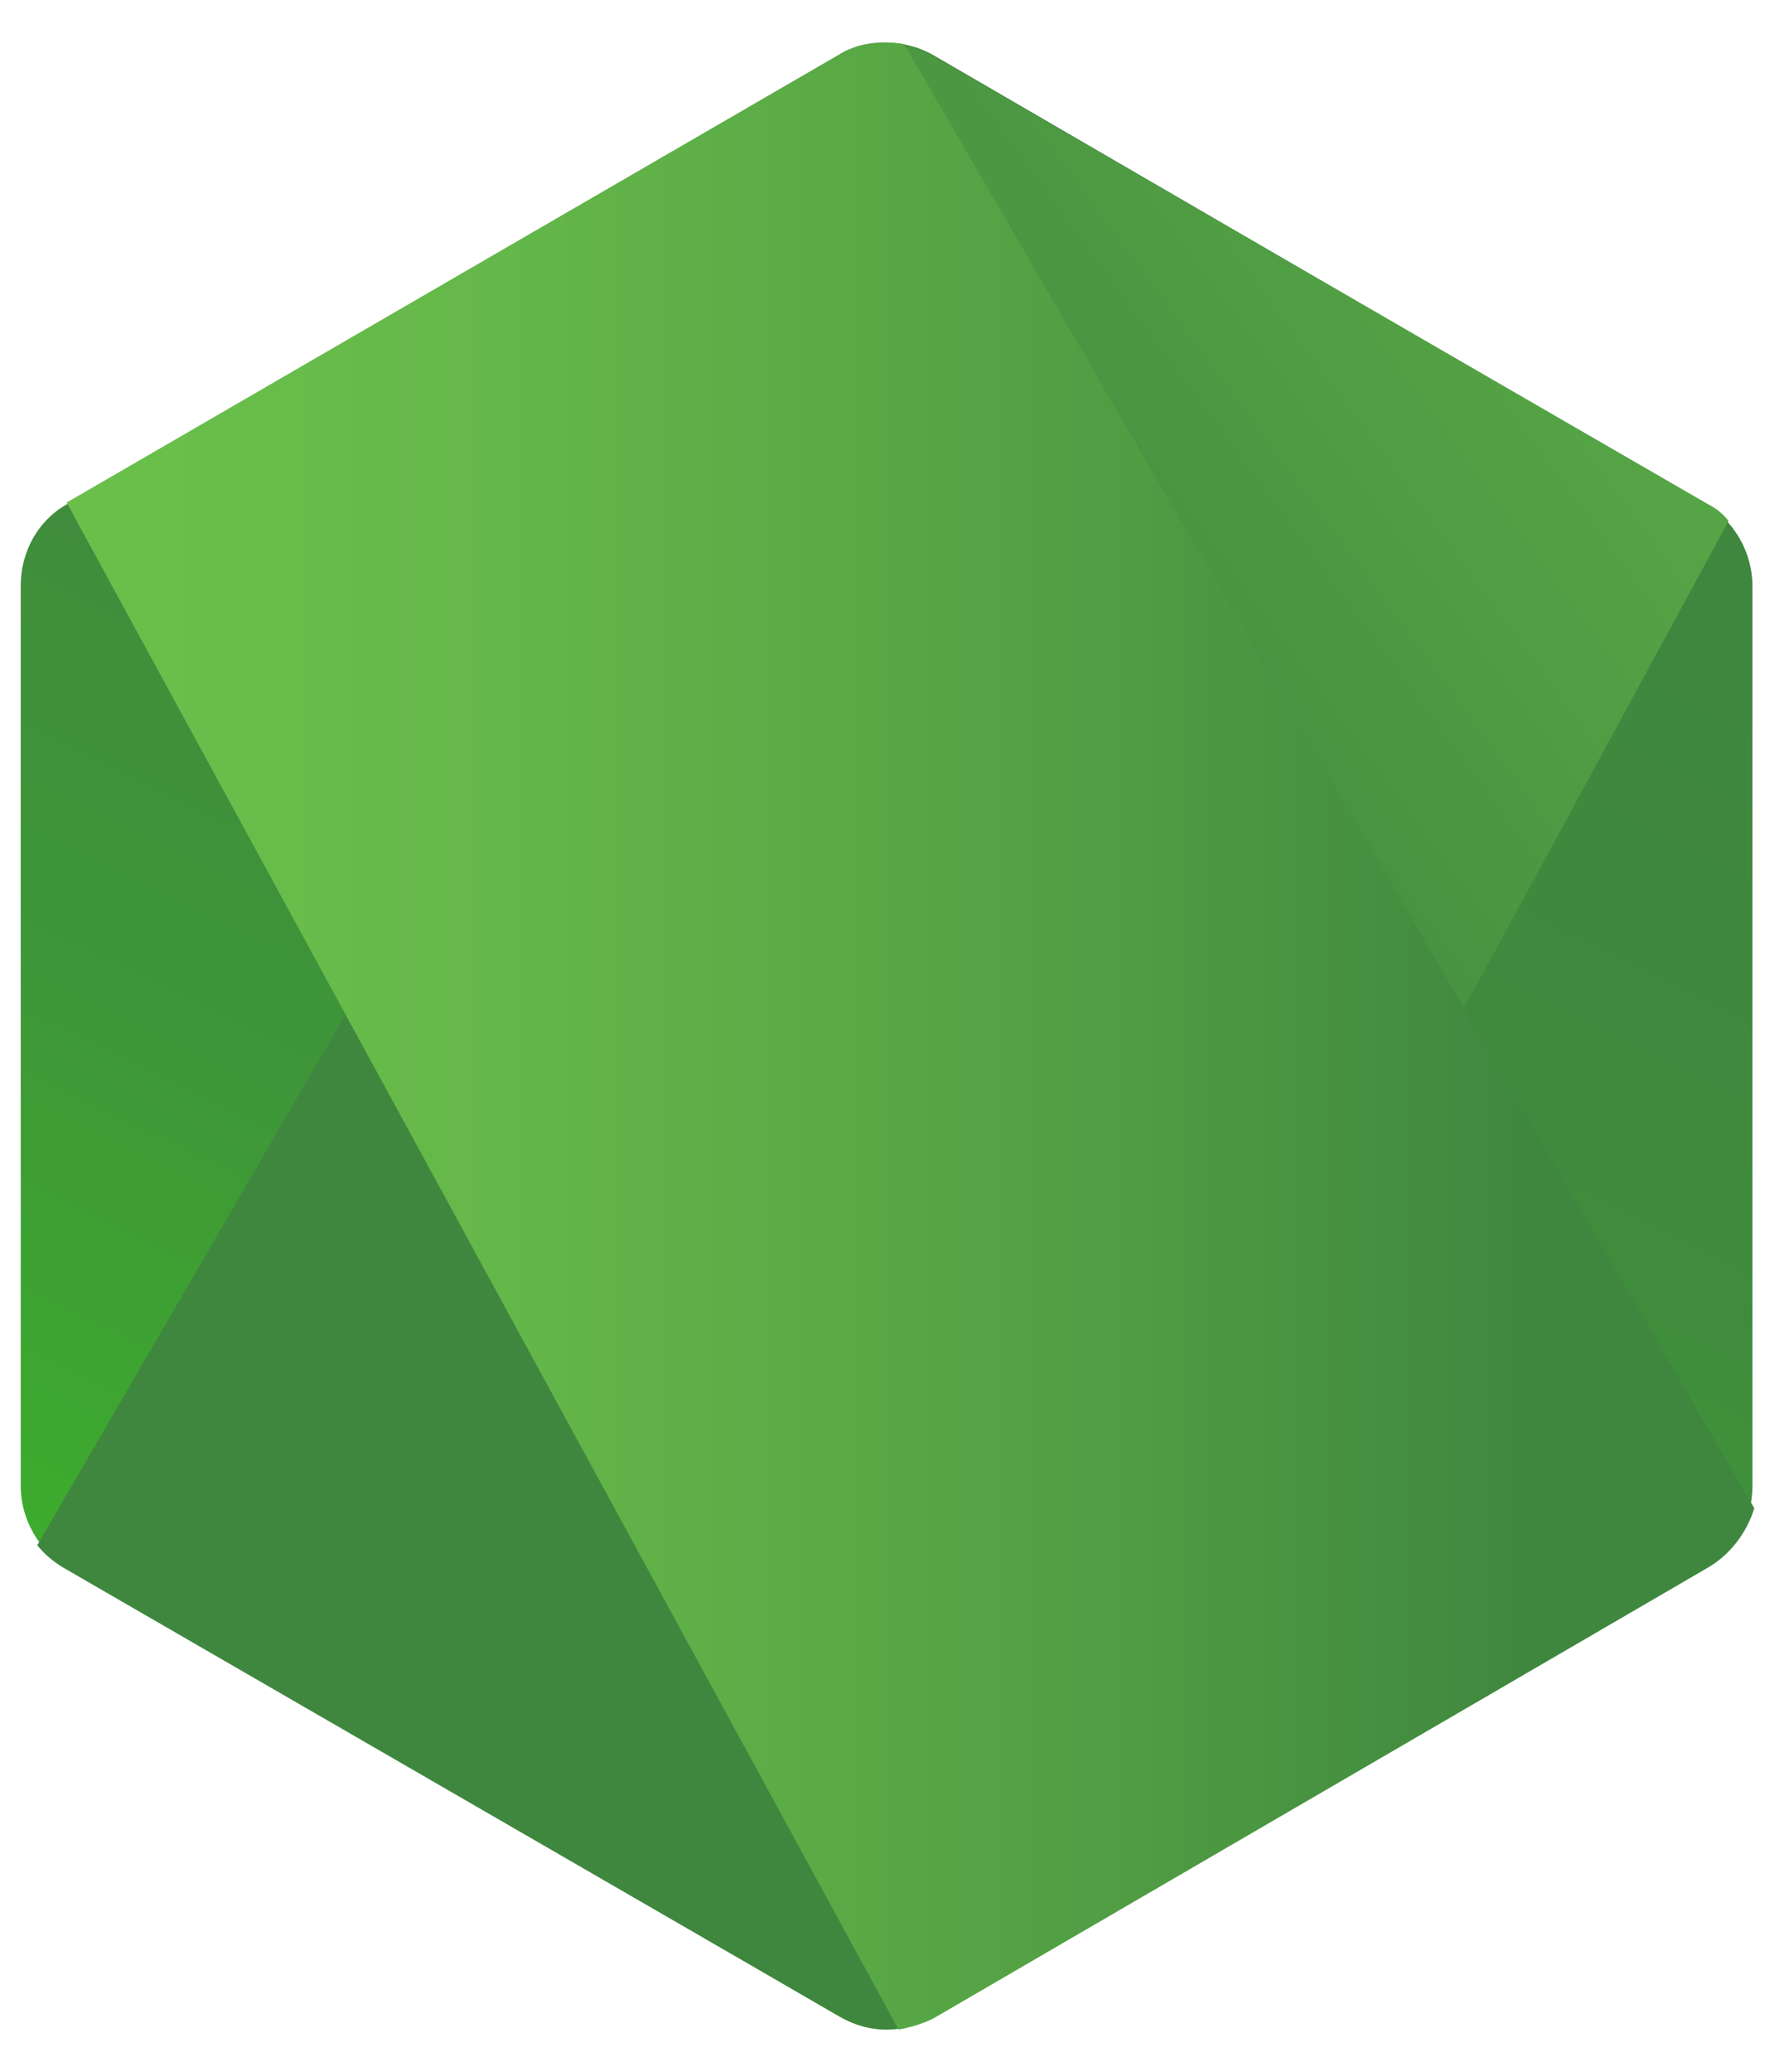
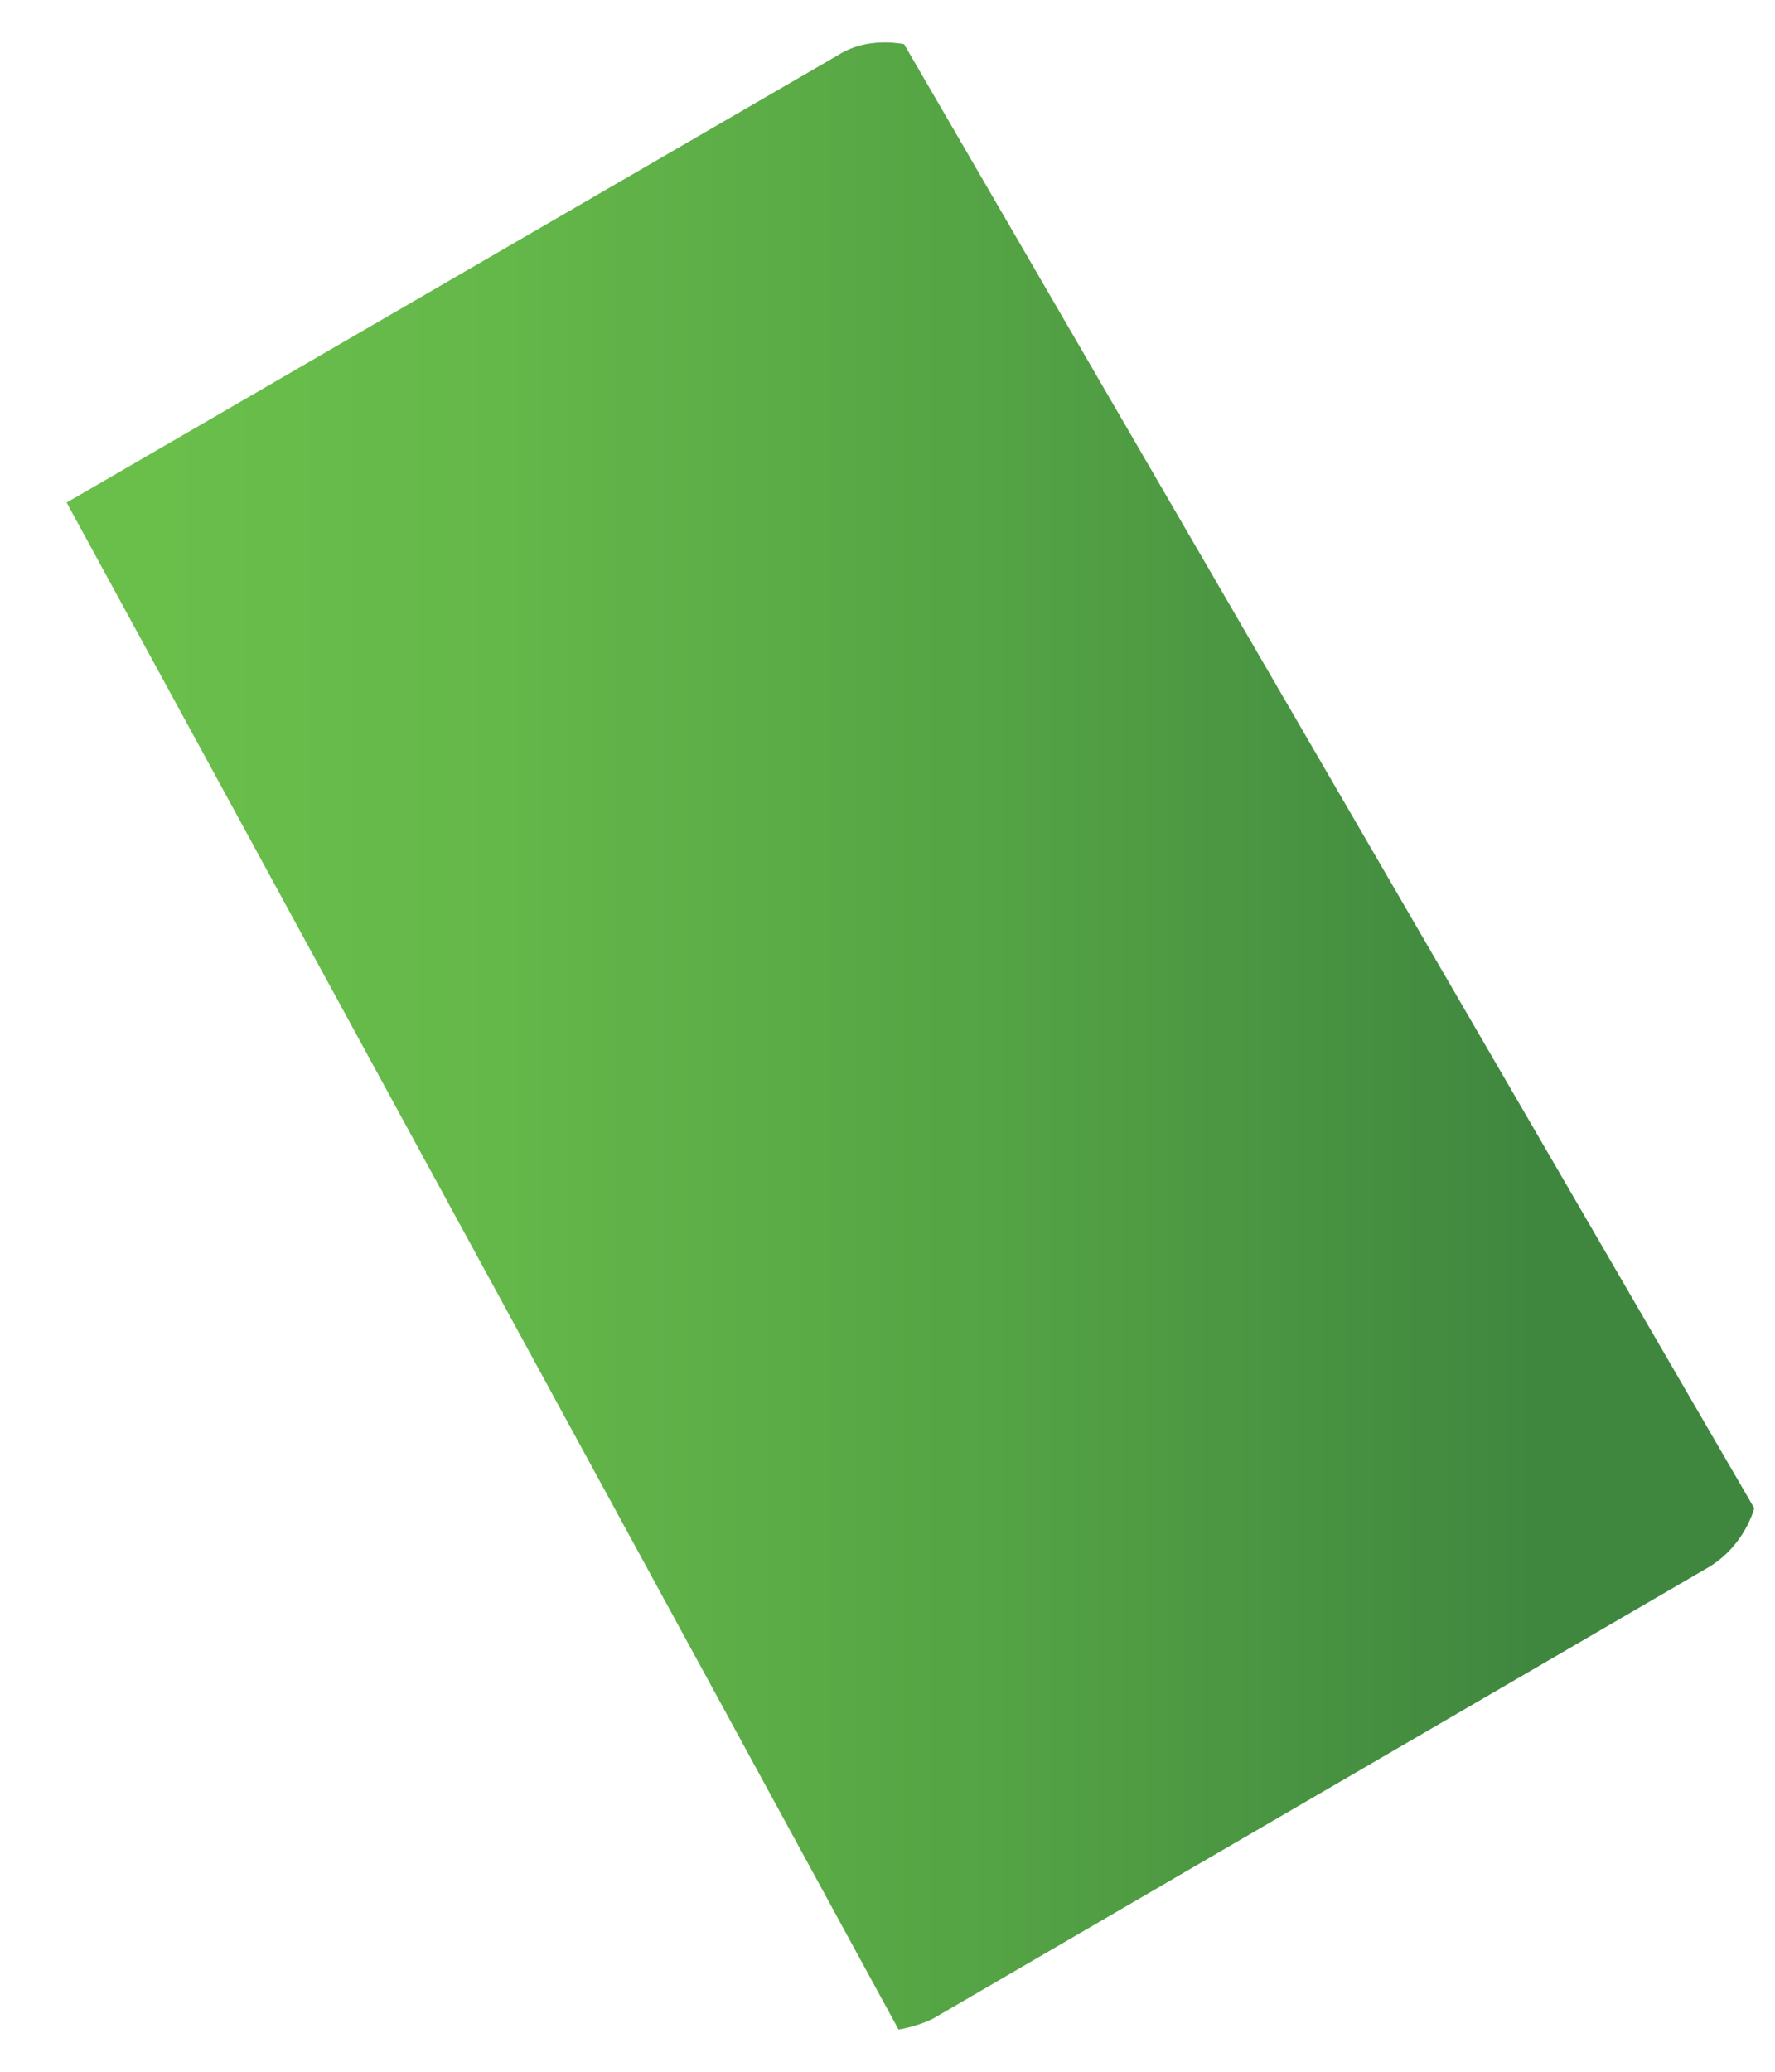
<svg xmlns="http://www.w3.org/2000/svg" width="24" height="28" viewBox="0 0 24 28" fill="none">
-   <path d="M12.621 0.746C12.223 0.521 11.752 0.521 11.354 0.746L0.901 6.817C0.504 7.042 0.28 7.467 0.28 7.917V20.084C0.28 20.534 0.528 20.959 0.901 21.184L11.354 27.255C11.752 27.48 12.223 27.48 12.621 27.255L23.074 21.184C23.471 20.959 23.695 20.534 23.695 20.084V7.917C23.695 7.467 23.447 7.042 23.074 6.817L12.621 0.746Z" fill="url(#paint0_linear_113_394)" />
-   <path d="M23.099 6.817L12.596 0.746C12.497 0.696 12.373 0.646 12.273 0.621L0.504 20.884C0.603 21.009 0.727 21.109 0.851 21.184L11.354 27.255C11.652 27.43 12 27.48 12.323 27.38L23.372 7.042C23.298 6.942 23.198 6.867 23.099 6.817Z" fill="url(#paint1_linear_113_394)" />
  <path d="M23.099 21.183C23.397 21.008 23.621 20.709 23.72 20.384L12.224 0.596C11.926 0.546 11.603 0.571 11.33 0.746L0.901 6.792L12.149 27.429C12.298 27.404 12.472 27.354 12.621 27.279L23.099 21.183Z" fill="url(#paint2_linear_113_394)" />
  <defs>
    <linearGradient id="paint0_linear_113_394" x1="16.245" y1="5.268" x2="6.698" y2="24.622" gradientUnits="userSpaceOnUse">
      <stop stop-color="#3F873F" />
      <stop offset="0.33" stop-color="#3F8B3D" />
      <stop offset="0.637" stop-color="#3E9638" />
      <stop offset="0.934" stop-color="#3DA92E" />
      <stop offset="1" stop-color="#3DAE2B" />
    </linearGradient>
    <linearGradient id="paint1_linear_113_394" x1="10.399" y1="15.421" x2="37.035" y2="-4.137" gradientUnits="userSpaceOnUse">
      <stop offset="0.138" stop-color="#3F873F" />
      <stop offset="0.402" stop-color="#52A044" />
      <stop offset="0.713" stop-color="#64B749" />
      <stop offset="0.908" stop-color="#6ABF4B" />
    </linearGradient>
    <linearGradient id="paint2_linear_113_394" x1="-0.103" y1="13.996" x2="24.086" y2="13.996" gradientUnits="userSpaceOnUse">
      <stop offset="0.092" stop-color="#6ABF4B" />
      <stop offset="0.287" stop-color="#64B749" />
      <stop offset="0.598" stop-color="#52A044" />
      <stop offset="0.862" stop-color="#3F873F" />
    </linearGradient>
  </defs>
</svg>